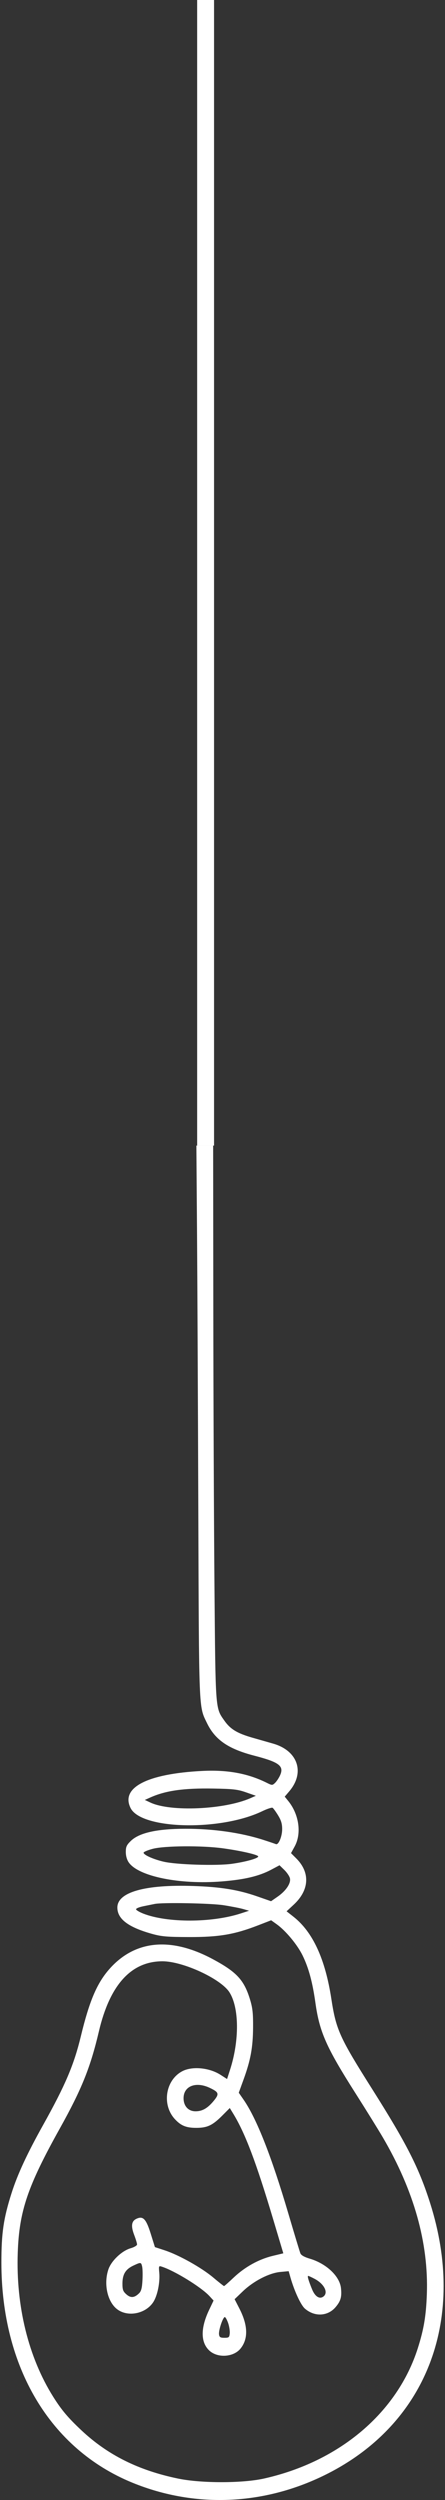
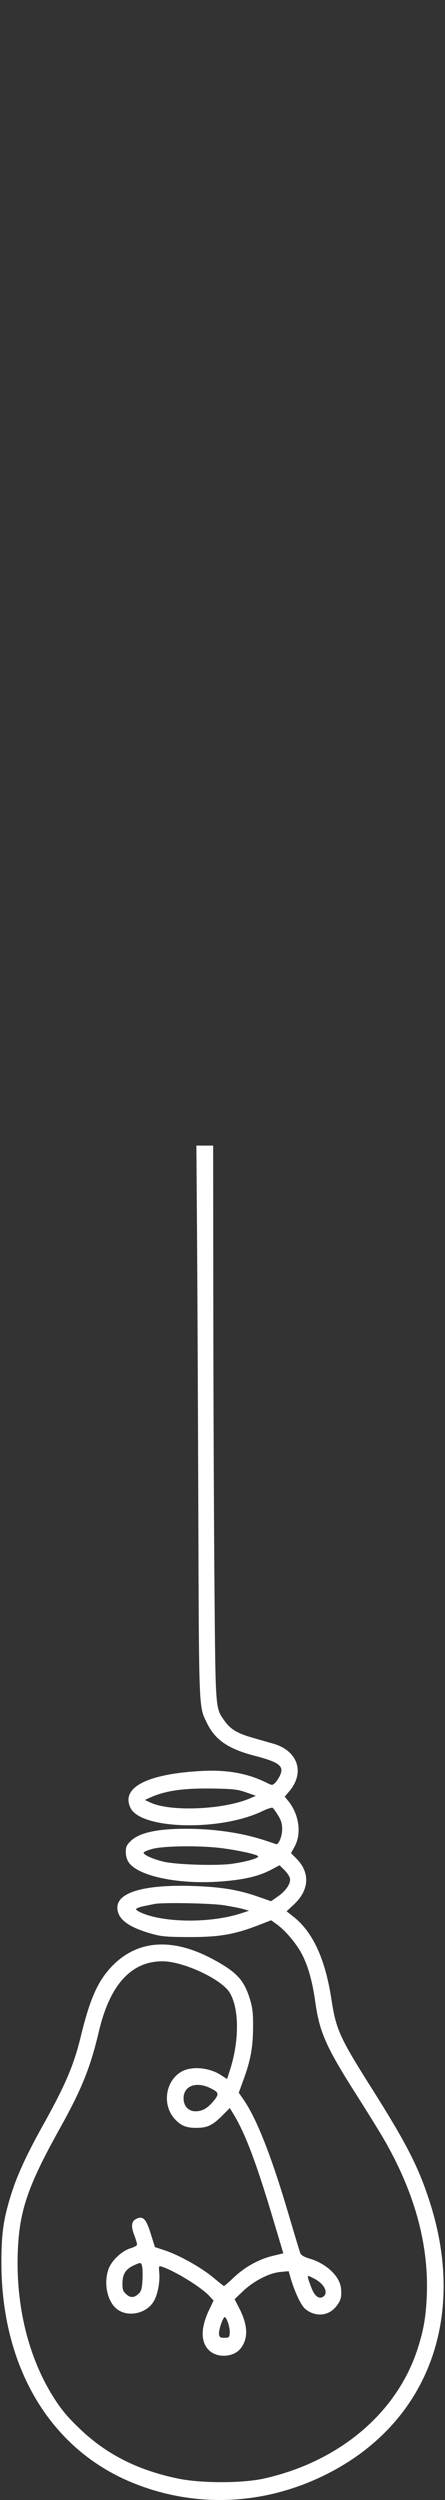
<svg xmlns="http://www.w3.org/2000/svg" width="79" height="443" viewBox="0 0 79 443" fill="none">
  <rect x="0" y="0" width="79" height="443" fill="#333333" stroke="none" />
  <path fill-rule="evenodd" clip-rule="evenodd" d="M34.977 218.293C35.04 226.704 35.142 248.685 35.205 267.139C35.33 303.666 35.275 302.29 36.736 305.313C38.178 308.298 40.514 309.906 45.155 311.11C49.588 312.258 50.477 312.942 49.711 314.61C49.489 315.092 49.088 315.692 48.819 315.943C48.353 316.378 48.29 316.378 47.399 315.934C44.011 314.246 40.384 313.58 35.85 313.814C26.102 314.316 21.374 316.775 23.189 320.398C25.086 324.185 39.134 324.514 46.555 320.946C47.429 320.526 48.256 320.253 48.392 320.341C48.529 320.428 48.968 321.031 49.367 321.68C49.914 322.57 50.093 323.174 50.093 324.126C50.093 325.436 49.439 326.988 48.975 326.779C48.833 326.716 47.817 326.374 46.717 326.02C42.758 324.747 37.843 324.048 32.909 324.056C27.866 324.065 24.707 324.77 23.22 326.218C22.476 326.941 22.334 327.256 22.334 328.172C22.334 328.864 22.524 329.539 22.856 330.019C24.563 332.494 31.861 333.982 39.371 333.389C43.404 333.07 45.998 332.454 48.159 331.304L49.623 330.525L50.474 331.353C50.943 331.809 51.392 332.475 51.473 332.833C51.672 333.717 50.771 335.06 49.288 336.088L48.121 336.898L45.669 336.043C42.303 334.871 39.199 334.366 34.338 334.2C25.732 333.907 20.831 335.293 20.834 338.019C20.836 340.038 22.758 341.5 26.96 342.675C28.665 343.152 29.645 343.237 33.587 343.247C38.87 343.259 41.612 342.795 45.79 341.18L48.136 340.273L49.127 340.982C50.73 342.128 52.797 344.616 53.722 346.512C54.799 348.719 55.48 351.232 55.994 354.888C56.72 360.068 57.917 362.767 63.09 370.897C64.987 373.878 67.176 377.404 67.955 378.733C73.485 388.161 76.1 397.448 75.779 406.516C75.643 410.352 75.248 412.719 74.186 416.065C70.553 427.514 60.283 436.204 46.842 439.205C43.055 440.05 35.731 440.054 31.648 439.213C24.588 437.759 19.107 435.026 14.422 430.624C12.055 428.4 10.906 427.035 9.446 424.712C5.047 417.713 2.816 408.658 3.151 399.161C3.41 391.793 4.897 387.417 10.633 377.14C14.498 370.216 16.051 366.361 17.557 359.958C19.495 351.711 23.29 347.539 28.848 347.539C32.477 347.539 39.197 350.642 40.725 353.022C42.47 355.741 42.522 361.551 40.847 366.745L40.312 368.406L39.138 367.654C37.145 366.377 34.09 366.098 32.337 367.033C29.368 368.617 28.701 372.963 31.037 375.501C32.118 376.676 33.05 377.057 34.838 377.057C36.809 377.057 37.73 376.619 39.504 374.838L40.794 373.542L41.408 374.546C43.527 378.011 45.467 383.131 48.485 393.223L50.298 399.289L48.418 399.741C45.943 400.336 43.475 401.704 41.495 403.576C40.611 404.412 39.837 405.096 39.773 405.096C39.711 405.096 38.849 404.415 37.859 403.582C35.779 401.832 31.761 399.583 29.243 398.759L27.501 398.189L26.759 395.814C25.933 393.175 25.397 392.618 24.216 393.173C23.34 393.585 23.219 394.452 23.819 396.023C24.102 396.765 24.334 397.527 24.334 397.716C24.334 397.905 23.822 398.208 23.195 398.389C21.609 398.848 19.74 400.633 19.23 402.177C18.371 404.778 19.096 407.949 20.844 409.233C22.727 410.617 25.821 410.004 27.181 407.978C27.941 406.846 28.434 404.461 28.272 402.703C28.165 401.547 28.19 401.482 28.684 401.639C30.991 402.371 35.728 405.285 37.19 406.871L37.916 407.659L37.126 409.314C35.603 412.509 35.602 415.019 37.122 416.485C38.57 417.881 41.431 417.723 42.691 416.178C44.097 414.452 44.032 412.052 42.495 409.066L41.648 407.419L43.118 406.014C45.017 404.2 47.779 402.777 49.759 402.592L51.246 402.453L51.569 403.581C52.256 405.983 53.407 408.46 54.127 409.086C55.841 410.574 58.18 410.464 59.57 408.83C60.489 407.749 60.701 407.005 60.531 405.449C60.301 403.343 57.94 401.114 55.022 400.247C54.032 399.953 53.463 399.632 53.324 399.289C53.209 399.005 52.259 395.869 51.212 392.32C48.189 382.07 45.562 375.403 43.216 372.027L42.386 370.833L43.24 368.487C44.491 365.051 44.901 362.813 44.927 359.282C44.945 356.781 44.845 355.838 44.406 354.378C43.354 350.886 42.057 349.468 37.839 347.196C30.419 343.2 24.043 343.763 19.511 348.814C17.237 351.349 15.88 354.512 14.352 360.833C13.128 365.902 11.601 369.484 7.655 376.549C4.806 381.649 3.106 385.31 2.058 388.604C0.623 393.113 0.245 395.694 0.248 400.966C0.258 419.454 8.892 433.942 23.459 439.915C34.93 444.618 47.622 443.923 58.846 437.977C76.06 428.858 82.784 410.583 76.357 390.384C74.369 384.138 72.208 379.891 66.111 370.252C60.266 361.01 59.665 359.685 58.818 354.172C57.733 347.119 55.526 342.343 52.108 339.652L50.876 338.683L52.148 337.503C54.924 334.926 55.097 331.818 52.604 329.321L51.662 328.377L52.316 327.182C53.573 324.882 53.088 321.487 51.164 319.127L50.545 318.368L51.351 317.421C54.189 314.085 52.87 310.214 48.468 308.964C47.78 308.768 46.148 308.303 44.841 307.929C42.11 307.148 40.895 306.414 39.835 304.904C38.219 302.602 38.266 303.229 38.073 281.077C37.977 270.004 37.885 247.907 37.869 231.972L37.839 203H36.351H34.864L34.977 218.293ZM43.693 317.608L45.421 318.214L44.442 318.643C39.812 320.673 30.295 321.091 26.721 319.422L25.71 318.95L26.659 318.524C29.392 317.297 32.584 316.842 37.839 316.931C41.4 316.991 42.202 317.084 43.693 317.608ZM39.589 327.521C42.841 327.97 45.842 328.663 45.842 328.966C45.842 329.307 43.567 329.937 41.127 330.273C38.429 330.644 31.341 330.423 29.066 329.897C27.258 329.479 25.531 328.713 25.487 328.31C25.472 328.168 26.191 327.856 27.085 327.618C29.169 327.061 35.883 327.009 39.589 327.521ZM39.681 337.601C41.039 337.813 42.614 338.12 43.183 338.286L44.216 338.586L42.715 339.071C37.58 340.732 29.737 340.749 25.48 339.108C24.804 338.847 24.209 338.506 24.159 338.349C24.105 338.182 24.667 337.943 25.513 337.773C26.309 337.613 27.185 337.436 27.46 337.378C28.834 337.093 37.418 337.249 39.681 337.601ZM37.214 369.958C38.877 370.739 38.969 371.035 37.935 372.281C36.852 373.587 35.914 374.123 34.714 374.123C33.437 374.123 32.587 373.195 32.587 371.801C32.587 369.662 34.748 368.801 37.214 369.958ZM25.233 401.615C25.32 401.972 25.346 403.076 25.292 404.069C25.217 405.434 25.073 405.992 24.701 406.361C23.867 407.188 23.207 407.246 22.435 406.56C21.843 406.035 21.737 405.743 21.737 404.645C21.737 403.021 22.289 402.112 23.666 401.467C25.005 400.839 25.045 400.843 25.233 401.615ZM55.831 403.798C57.517 404.686 58.31 406.184 57.474 406.9C56.783 407.492 55.946 406.998 55.406 405.68C54.756 404.094 54.523 403.289 54.713 403.289C54.796 403.289 55.3 403.518 55.831 403.798ZM40.517 411.692C40.706 412.252 40.827 413.059 40.787 413.484C40.722 414.183 40.629 414.259 39.84 414.259C39.115 414.259 38.95 414.156 38.882 413.662C38.779 412.908 39.609 410.48 39.933 410.591C40.065 410.637 40.328 411.132 40.517 411.692Z" fill="white" />
-   <line x1="36.5" y1="203" x2="36.5" y2="6.55671e-08" stroke="white" stroke-width="3" />
</svg>